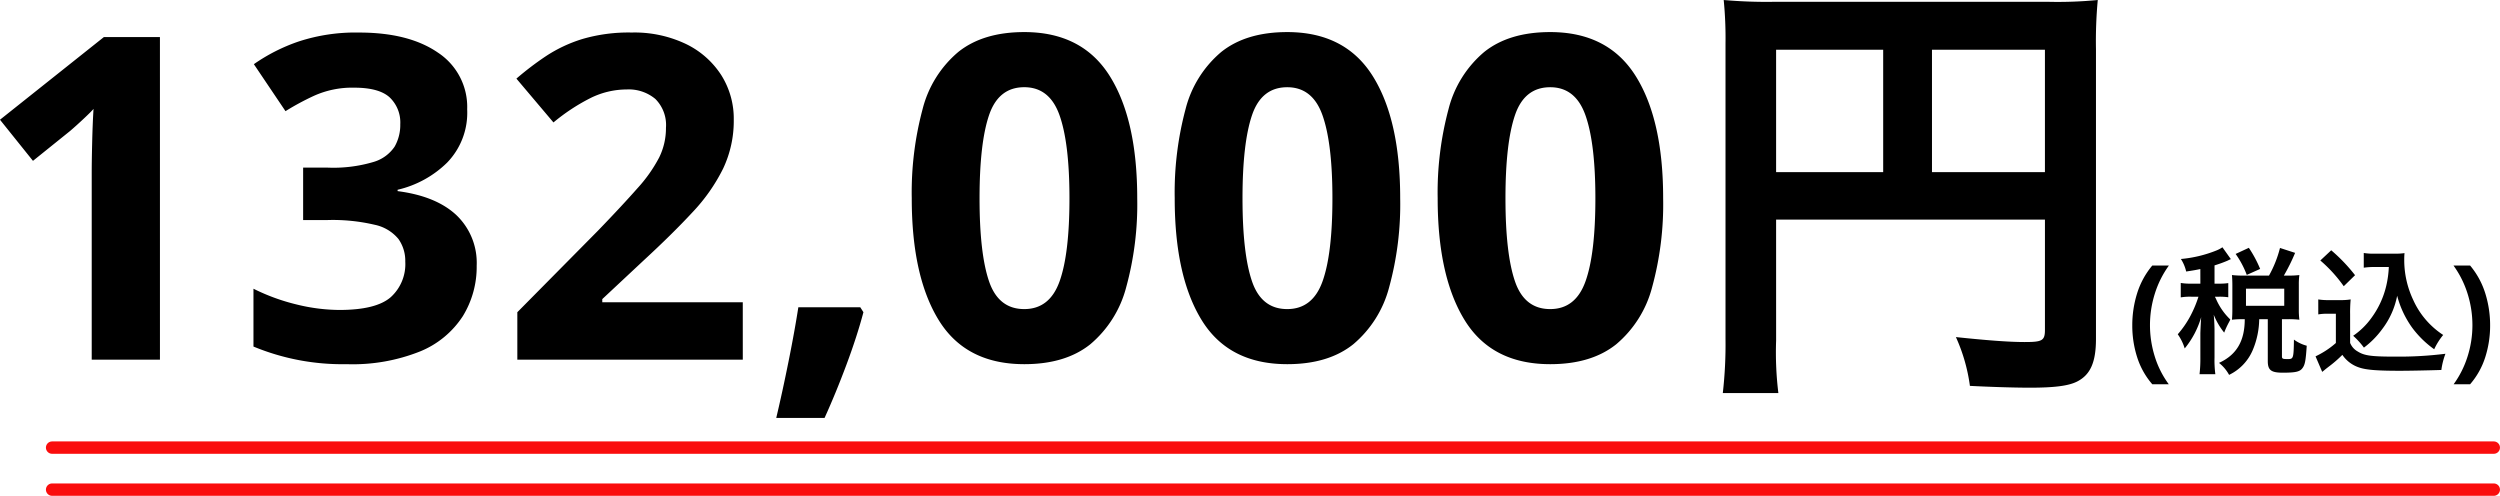
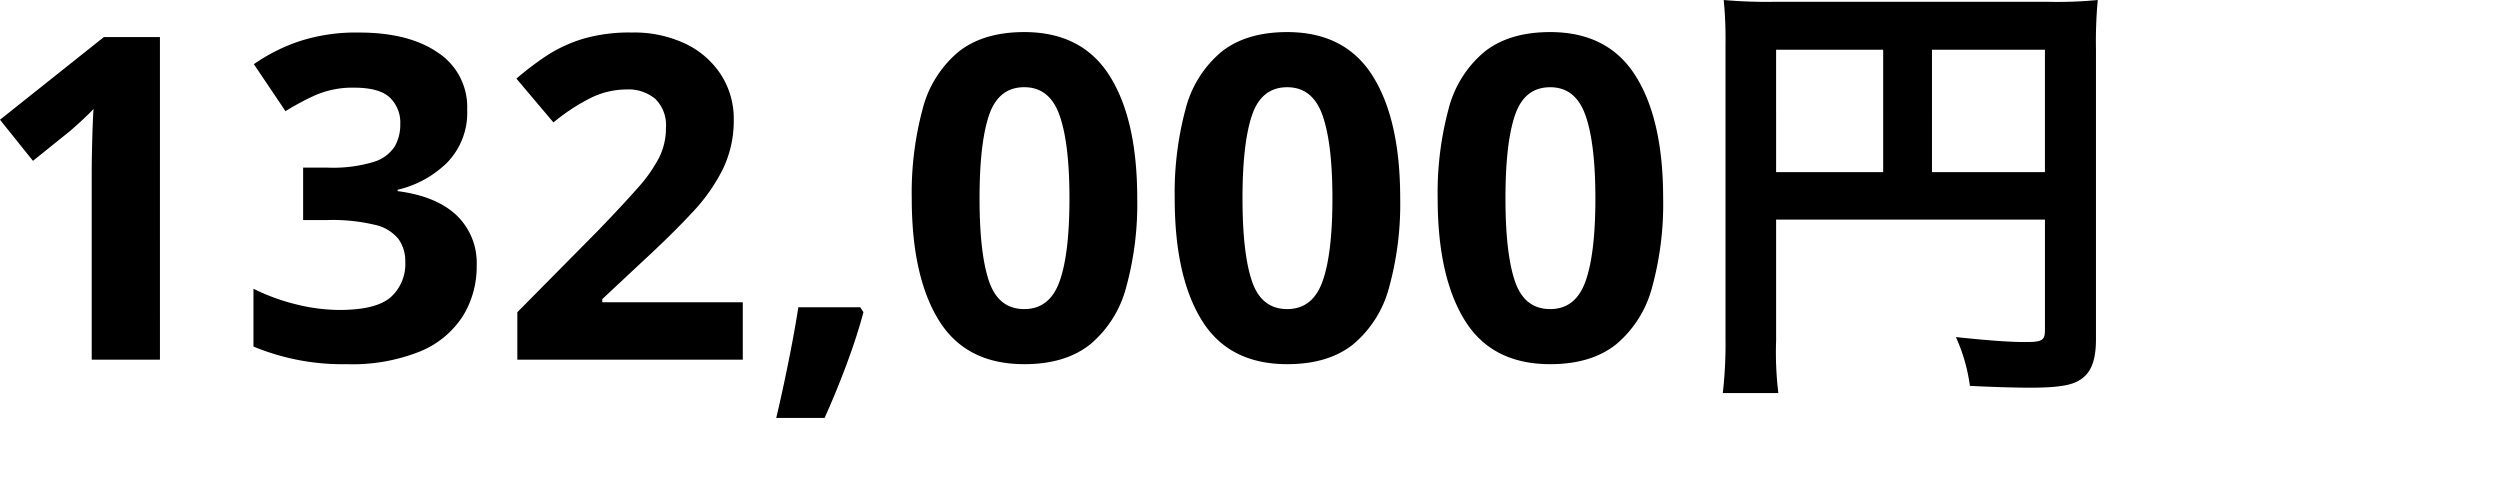
<svg xmlns="http://www.w3.org/2000/svg" width="403.922" height="80.108" viewBox="0 0 403.922 80.108">
  <g id="グループ_494" data-name="グループ 494" transform="translate(-1138.582 -10699.071)">
    <g id="グループ_131" data-name="グループ 131" transform="translate(790 5443.391)">
-       <path id="パス_17" data-name="パス 17" d="M357,5326H751.5" transform="translate(0 2)" fill="none" stroke="#fa0d0d" stroke-linecap="round" stroke-width="2" />
-       <path id="パス_18" data-name="パス 18" d="M357,5326H751.5" transform="translate(0 8.789)" fill="none" stroke="#fa0d0d" stroke-linecap="round" stroke-width="2" />
-     </g>
+       </g>
    <g id="グループ_139" data-name="グループ 139" transform="translate(-35 4489.18)">
-       <path id="パス_18788" data-name="パス 18788" d="M13.092,17.972a17.254,17.254,0,0,1,.781-5.181,13.009,13.009,0,0,1,2.453-4.5H19.01a15.787,15.787,0,0,0-2.277,4.554,16.931,16.931,0,0,0-.011,10.131,15.01,15.01,0,0,0,2.266,4.5H16.326a12.4,12.4,0,0,1-2.453-4.389A16.758,16.758,0,0,1,13.092,17.972Zm11-6.754H22.684a9.259,9.259,0,0,1-1.76-.11V13.44a9.119,9.119,0,0,1,1.76-.11h1.1a18.506,18.506,0,0,1-1.276,3.058A15.641,15.641,0,0,1,20.44,19.4a7.921,7.921,0,0,1,1.122,2.288,14.157,14.157,0,0,0,2.662-5.06c-.044.55-.132,2.288-.132,2.706v3.806a21.827,21.827,0,0,1-.132,2.706h2.552a17.523,17.523,0,0,1-.132-2.706v-4.4c0-.7-.066-1.98-.132-2.508a11.347,11.347,0,0,0,1.694,2.9,13.609,13.609,0,0,1,.792-1.716l.2-.4A10.159,10.159,0,0,1,26.6,13.638a1.9,1.9,0,0,1-.154-.308h.616a9.656,9.656,0,0,1,1.54.088V11.13a9.312,9.312,0,0,1-1.54.088H26.38V8.27a20.941,20.941,0,0,0,2.068-.748c.33-.154.352-.176.572-.264L27.656,5.344a4.874,4.874,0,0,1-.946.506,20.136,20.136,0,0,1-5.764,1.386A6.288,6.288,0,0,1,21.8,9.26c1.144-.176,1.54-.242,2.288-.4Zm6.864-1.3a14.246,14.246,0,0,1-1.76-.088c.044.506.066,1.078.066,1.606V15.4c0,.616-.022,1.144-.066,1.65a14.106,14.106,0,0,1,1.738-.088h.33c0,3.52-1.32,5.764-4.158,7.062a6.322,6.322,0,0,1,1.628,1.936,7.826,7.826,0,0,0,3.828-4.026A13.281,13.281,0,0,0,33.6,16.96h1.386v6.776c0,1.452.528,1.87,2.42,1.87,2.068,0,2.772-.154,3.19-.748.4-.528.528-1.21.682-3.608a6.213,6.213,0,0,1-2.068-.99c-.044,3.036-.088,3.146-.99,3.146-.836,0-.946-.044-.946-.462V16.96h.99a15.626,15.626,0,0,1,1.826.088A12.1,12.1,0,0,1,40,15.42V11.372a10.774,10.774,0,0,1,.088-1.54,15.146,15.146,0,0,1-1.826.088h-.682A30.491,30.491,0,0,0,39.4,6.246l-2.442-.792A18.4,18.4,0,0,1,35.18,9.92Zm.506,2.112h6.182V14.8H31.462Zm2.288-3.19a19.216,19.216,0,0,0-1.826-3.41l-2.134.99a14.687,14.687,0,0,1,1.8,3.388Zm20.79-.308a16.2,16.2,0,0,1-.418,3.058,14.265,14.265,0,0,1-2.442,5.236,11.825,11.825,0,0,1-2.9,2.816,12.556,12.556,0,0,1,1.738,1.914,14.049,14.049,0,0,0,2.97-3.014,12.935,12.935,0,0,0,2.4-5.368,15.559,15.559,0,0,0,2.464,5.214,15.877,15.877,0,0,0,3.52,3.432,10.564,10.564,0,0,1,1.452-2.31,13.2,13.2,0,0,1-4.84-5.654,15.1,15.1,0,0,1-1.452-6.38c0-.374,0-.682.044-1.188a10.407,10.407,0,0,1-1.606.088H52.318a9.757,9.757,0,0,1-1.826-.11V8.644a11.132,11.132,0,0,1,1.826-.11ZM43.474,7.478a22.617,22.617,0,0,1,3.784,4.158l1.826-1.782a27.172,27.172,0,0,0-3.85-4.026Zm-.33,8.712a8.11,8.11,0,0,1,1.5-.11h1.342v4.73A14,14,0,0,1,42.7,22.966l1.078,2.508.33-.264c.154-.132.286-.242.66-.528a19.951,19.951,0,0,0,2.266-1.958,5.241,5.241,0,0,0,2.794,2.068c1.144.374,2.926.506,6.534.506,1.518,0,4.708-.066,6.666-.132a12.025,12.025,0,0,1,.66-2.618,60.647,60.647,0,0,1-8.162.462c-3.784,0-4.928-.154-5.984-.814a2.76,2.76,0,0,1-1.254-1.408v-4.6a22.628,22.628,0,0,1,.088-2.42,9.534,9.534,0,0,1-1.672.11H44.9a9.839,9.839,0,0,1-1.76-.11Zm27.764,1.782a16.758,16.758,0,0,1-.781,5.115,12.4,12.4,0,0,1-2.453,4.389H65.012a15.514,15.514,0,0,0,2.255-4.5,16.612,16.612,0,0,0,.781-5.027,16.931,16.931,0,0,0-.781-5.1A15.787,15.787,0,0,0,64.99,8.292h2.684a13.009,13.009,0,0,1,2.453,4.5A17.254,17.254,0,0,1,70.908,17.972Z" transform="translate(1505 6244.5)" />
      <path id="パス_18787" data-name="パス 18787" d="M-144.576,0H-155.6V-30.149q0-1.825.073-4.928t.219-5.438q-.365.438-1.57,1.569t-2.227,2.007l-5.986,4.818-5.329-6.643,16.79-13.359h9.052Zm49.64-40.442a11.568,11.568,0,0,1-3.248,8.614,16.848,16.848,0,0,1-7.994,4.38v.219q6.2.8,9.49,3.869A10.651,10.651,0,0,1-93.4-15.184,15.2,15.2,0,0,1-95.63-7.045a14.932,14.932,0,0,1-6.862,5.694A29.336,29.336,0,0,1-114.428.73a37.5,37.5,0,0,1-15.038-2.847v-9.344a32.666,32.666,0,0,0,7.008,2.555,29.47,29.47,0,0,0,6.862.876q5.913,0,8.286-2.044a7.2,7.2,0,0,0,2.372-5.767,6.114,6.114,0,0,0-1.1-3.65,6.755,6.755,0,0,0-3.833-2.3,29.634,29.634,0,0,0-7.628-.766h-3.942v-8.468h4.015a22.638,22.638,0,0,0,7.337-.912,6.2,6.2,0,0,0,3.431-2.482,7.057,7.057,0,0,0,.912-3.613,5.592,5.592,0,0,0-1.715-4.343q-1.716-1.569-5.73-1.569a15.031,15.031,0,0,0-6.5,1.314,42.1,42.1,0,0,0-4.6,2.482l-5.11-7.592a28.871,28.871,0,0,1,7.19-3.65,29.492,29.492,0,0,1,9.819-1.46q8.03,0,12.738,3.248A10.489,10.489,0,0,1-94.937-40.442ZM-50.406,0H-86.833V-7.665l13.067-13.213q3.942-4.088,6.351-6.826a23.58,23.58,0,0,0,3.5-4.964,10.689,10.689,0,0,0,1.095-4.782,5.95,5.95,0,0,0-1.715-4.672,6.7,6.7,0,0,0-4.635-1.533,13.194,13.194,0,0,0-5.84,1.387,31.5,31.5,0,0,0-5.986,3.942l-5.986-7.081a48.587,48.587,0,0,1,4.745-3.614,23.009,23.009,0,0,1,5.877-2.774,26.511,26.511,0,0,1,7.993-1.058,19.31,19.31,0,0,1,8.8,1.861,14.036,14.036,0,0,1,5.694,5.037,13.171,13.171,0,0,1,2.008,7.19,17.993,17.993,0,0,1-1.715,7.884A28.923,28.923,0,0,1-58.546-23.8q-3.249,3.5-7.847,7.738l-6.716,6.278v.511h22.7Zm18.98-8.468.511.8Q-31.937-3.8-33.653.8t-3.541,8.614H-45Q-43.982,5.11-43,.219t1.569-8.687ZM13.323-26.061A50.653,50.653,0,0,1,11.534-11.68a17.958,17.958,0,0,1-5.8,9.2Q1.716.73-4.927.73q-9.417,0-13.8-7.081t-4.38-19.71a52.044,52.044,0,0,1,1.752-14.418,17.767,17.767,0,0,1,5.767-9.235q4.015-3.212,10.658-3.212,9.344,0,13.8,7.081T13.323-26.061Zm-25.477,0q0,8.906,1.533,13.4t5.694,4.489q4.088,0,5.694-4.453T2.373-26.061q0-8.906-1.606-13.432t-5.694-4.526q-4.161,0-5.694,4.526T-12.154-26.061Zm67.963,0A50.653,50.653,0,0,1,54.02-11.68a17.958,17.958,0,0,1-5.8,9.2Q44.2.73,37.559.73q-9.417,0-13.8-7.081t-4.38-19.71a52.044,52.044,0,0,1,1.752-14.418A17.767,17.767,0,0,1,26.9-49.713q4.015-3.212,10.658-3.212,9.344,0,13.8,7.081T55.809-26.061Zm-25.477,0q0,8.906,1.533,13.4t5.694,4.489q4.088,0,5.694-4.453t1.606-13.432q0-8.906-1.606-13.432t-5.694-4.526q-4.161,0-5.694,4.526T30.332-26.061Zm67.963,0A50.653,50.653,0,0,1,96.506-11.68a17.958,17.958,0,0,1-5.8,9.2Q86.688.73,80.045.73q-9.417,0-13.8-7.081t-4.38-19.71A52.044,52.044,0,0,1,63.62-40.479a17.767,17.767,0,0,1,5.767-9.235q4.015-3.212,10.658-3.212,9.344,0,13.8,7.081T98.295-26.061Zm-25.477,0q0,8.906,1.533,13.4t5.694,4.489q4.088,0,5.694-4.453t1.606-13.432q0-8.906-1.606-13.432t-5.694-4.526q-4.161,0-5.694,4.526T72.818-26.061Zm43.727,3.431h43.435V-4.818c0,1.752-.438,1.971-3.285,1.971-2.628,0-6.278-.292-11.1-.8a28.089,28.089,0,0,1,2.263,7.884c2.847.146,6.862.292,9.709.292,3.942,0,6.278-.292,7.665-1.022,2.117-1.1,2.993-3.139,2.993-6.862V-50.151a71.84,71.84,0,0,1,.292-7.957,66.92,66.92,0,0,1-7.957.292H116.179a78.425,78.425,0,0,1-8.1-.292,62.893,62.893,0,0,1,.292,7.008V-3.358a69.342,69.342,0,0,1-.438,8.76h8.979a53.661,53.661,0,0,1-.365-8.468Zm17.3-7.665h-17.3V-50.078h17.3Zm7.884,0V-50.078h18.25V-30.3Z" transform="translate(1344 6268)" />
    </g>
  </g>
</svg>